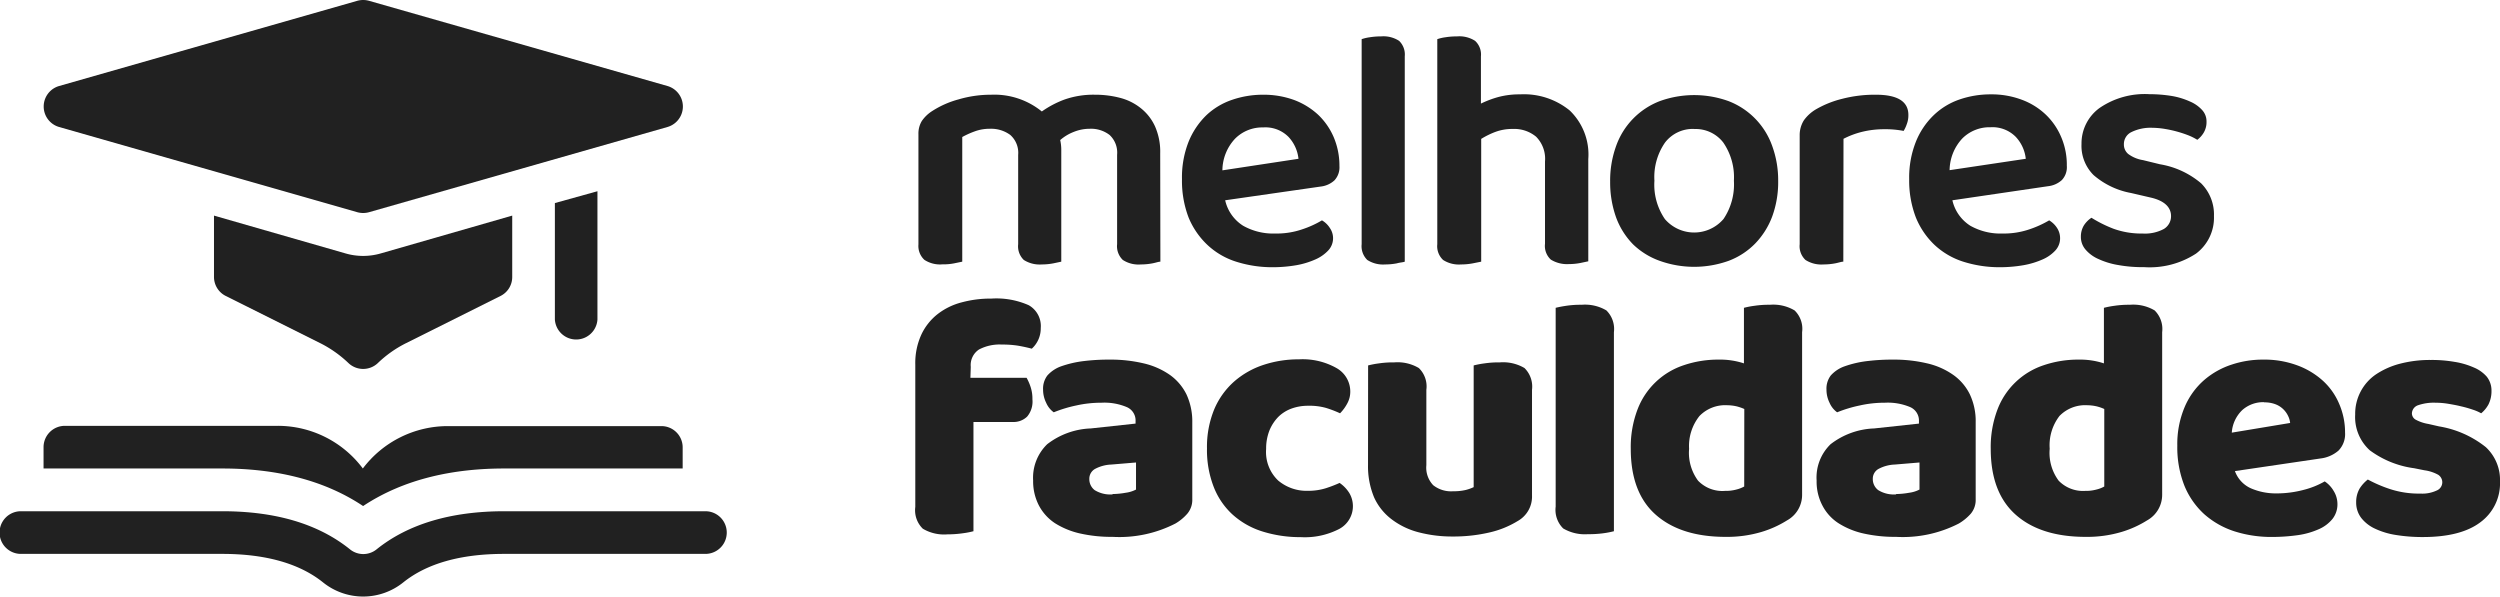
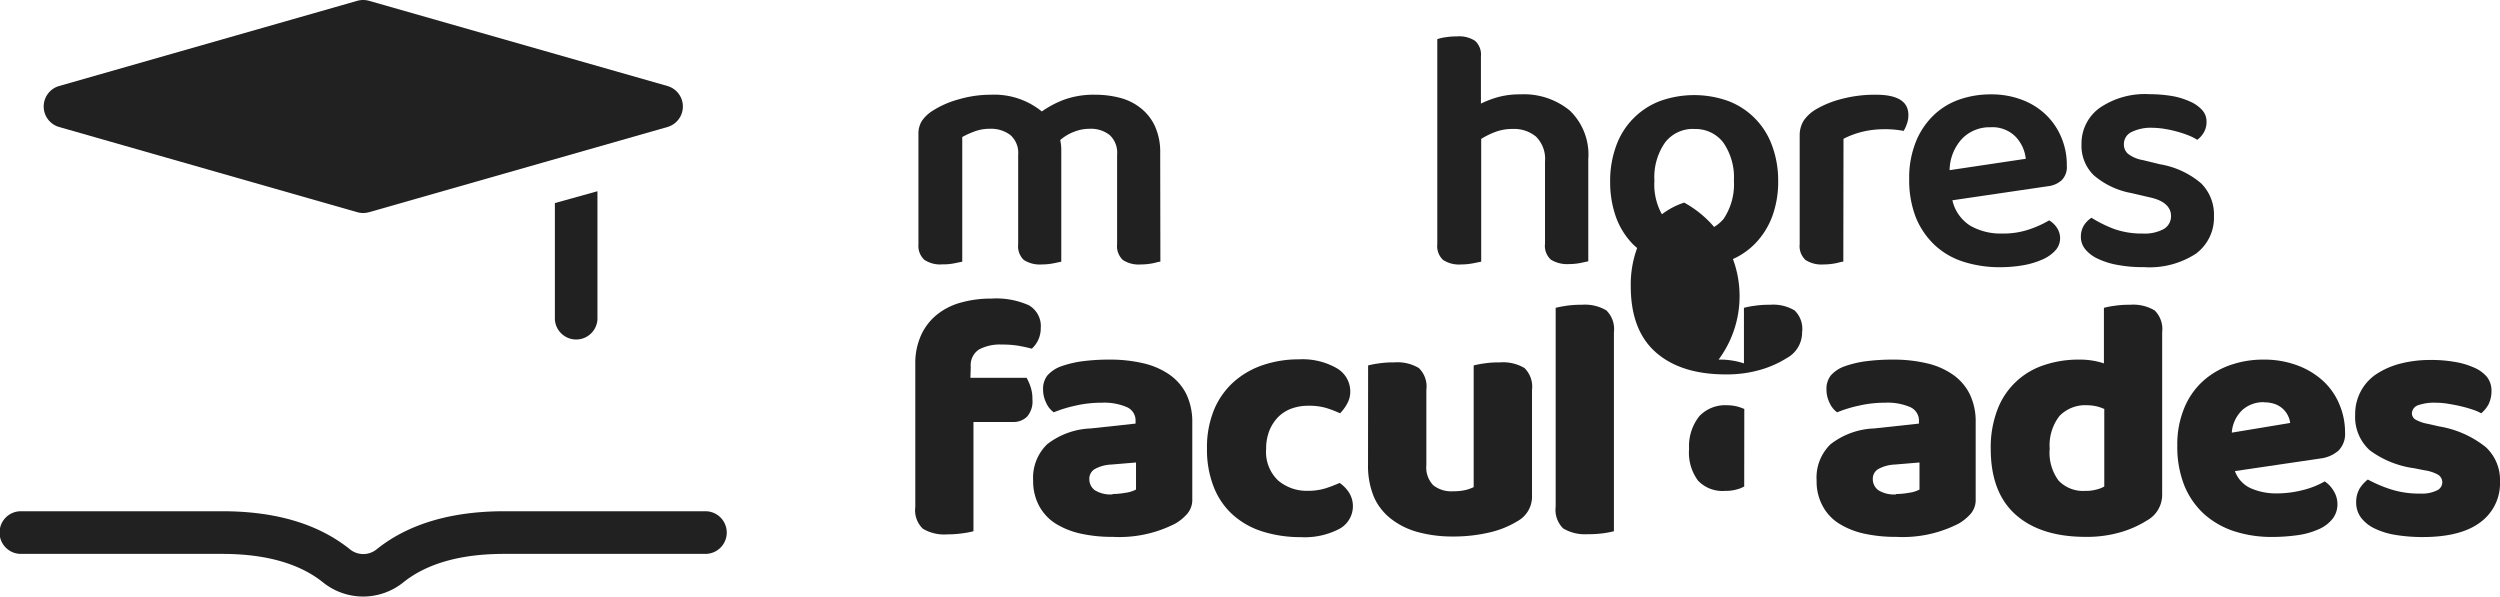
<svg xmlns="http://www.w3.org/2000/svg" id="Camada_1" data-name="Camada 1" viewBox="0 0 278.98 66.57">
  <defs>
    <style>.cls-1{fill:#212121;}</style>
  </defs>
  <g id="Grupo_32" data-name="Grupo 32">
    <g id="Grupo_31" data-name="Grupo 31">
      <g id="Grupo_28" data-name="Grupo 28">
-         <path id="Caminho_62" data-name="Caminho 62" class="cls-1" d="M74.32,49.27H50.54A11.88,11.88,0,0,0,41,54a11.85,11.85,0,0,0-9.51-4.76H7.75a2.38,2.38,0,0,0-2.38,2.37V54H25.31c5.56,0,11.09,1.1,15.72,4.19C45.66,55.12,51.19,54,56.76,54H76.69V51.64A2.37,2.37,0,0,0,74.32,49.27Z" transform="translate(-0.51 -1.72)" />
        <path id="Caminho_63" data-name="Caminho 63" class="cls-1" d="M36.57,66.72c-2.63-2.12-6.42-3.19-11.26-3.19H2.84a2.38,2.38,0,0,1,0-4.76H25.31c6,0,10.74,1.43,14.24,4.24a2.36,2.36,0,0,0,3,0c3.5-2.81,8.29-4.24,14.24-4.24H79.23a2.38,2.38,0,0,1,0,4.76H56.76c-4.84,0-8.63,1.07-11.26,3.19a7.14,7.14,0,0,1-8.93,0Z" transform="translate(-0.51 -1.72)" />
-         <path id="Caminho_64" data-name="Caminho 64" class="cls-1" d="M57.67,25.78v6.84a2.36,2.36,0,0,1-1.31,2.13L45.85,40a12.78,12.78,0,0,0-3.17,2.23,2.38,2.38,0,0,1-3.29,0A13,13,0,0,0,36.22,40L25.71,34.75a2.37,2.37,0,0,1-1.32-2.13V25.78L39.07,30A7.06,7.06,0,0,0,43,30Z" transform="translate(-0.51 -1.72)" />
        <path id="Caminho_65" data-name="Caminho 65" class="cls-1" d="M67.18,23.06V37.38a2.38,2.38,0,0,1-4.75,0v-13Z" transform="translate(-0.51 -1.72)" />
        <path id="Caminho_66" data-name="Caminho 66" class="cls-1" d="M40.38,25.4,7.1,15.89a2.38,2.38,0,0,1,0-4.57L40.38,1.81a2.43,2.43,0,0,1,1.31,0L75,11.32a2.38,2.38,0,0,1,0,4.57L41.69,25.4a2.43,2.43,0,0,1-1.31,0Z" transform="translate(-0.51 -1.72)" />
      </g>
      <g id="Grupo_30" data-name="Grupo 30">
        <g id="Grupo_29" data-name="Grupo 29">
          <path id="Caminho_67" data-name="Caminho 67" class="cls-1" d="M130,30.92c-.21,0-.51.12-.9.19a7,7,0,0,1-1.29.12,3.21,3.21,0,0,1-2-.5,2.12,2.12,0,0,1-.64-1.76V19a2.69,2.69,0,0,0-.84-2.22,3.4,3.4,0,0,0-2.22-.69,4.74,4.74,0,0,0-1.78.35,5.07,5.07,0,0,0-1.51.91,5,5,0,0,1,.12,1.08V30.92l-.9.19a6.85,6.85,0,0,1-1.28.12,3.29,3.29,0,0,1-2-.5,2.11,2.11,0,0,1-.63-1.76V19a2.66,2.66,0,0,0-.88-2.22,3.6,3.6,0,0,0-2.26-.69,4.8,4.8,0,0,0-1.76.31,9.5,9.5,0,0,0-1.34.61V30.92l-.92.19a6.28,6.28,0,0,1-1.3.11,3.18,3.18,0,0,1-2-.5A2.1,2.1,0,0,1,103,29V16.69a2.69,2.69,0,0,1,.38-1.47,4,4,0,0,1,1.19-1.13,10.37,10.37,0,0,1,2.91-1.28,12.74,12.74,0,0,1,3.63-.52,8.4,8.4,0,0,1,5.66,1.87,10.9,10.9,0,0,1,2.55-1.34,9.74,9.74,0,0,1,3.39-.53,10.88,10.88,0,0,1,2.83.36,6.16,6.16,0,0,1,2.31,1.17,5.5,5.5,0,0,1,1.55,2,7,7,0,0,1,.58,3Z" transform="translate(-0.51 -1.72)" />
-           <path id="Caminho_68" data-name="Caminho 68" class="cls-1" d="M137.23,24.07a4.53,4.53,0,0,0,2,2.84,6.84,6.84,0,0,0,3.6.87,8.78,8.78,0,0,0,3-.47,11,11,0,0,0,2.2-1,2.56,2.56,0,0,1,.88.85,2,2,0,0,1-.17,2.5,4.36,4.36,0,0,1-1.42,1,9.13,9.13,0,0,1-2.12.65,15.51,15.51,0,0,1-2.64.23,13.3,13.3,0,0,1-4.11-.62,8.35,8.35,0,0,1-3.18-1.85A8.81,8.81,0,0,1,133.15,26a11.44,11.44,0,0,1-.74-4.29,10.8,10.8,0,0,1,.72-4.13,8.66,8.66,0,0,1,2-3A7.86,7.86,0,0,1,138,12.86a10.58,10.58,0,0,1,3.48-.57,9.9,9.9,0,0,1,3.45.59,8.17,8.17,0,0,1,2.68,1.65,7.59,7.59,0,0,1,1.74,2.52,8.15,8.15,0,0,1,.63,3.2,2.13,2.13,0,0,1-.56,1.6,2.72,2.72,0,0,1-1.55.69Zm8.18-4.63A4.22,4.22,0,0,0,144.3,17a3.62,3.62,0,0,0-2.83-1.06,4.27,4.27,0,0,0-3.13,1.25,5.23,5.23,0,0,0-1.42,3.54" transform="translate(-0.51 -1.72)" />
-           <path id="Caminho_69" data-name="Caminho 69" class="cls-1" d="M156.37,31.11a6.85,6.85,0,0,1-1.28.12,3.25,3.25,0,0,1-2-.5,2.14,2.14,0,0,1-.63-1.76V6.09a4.7,4.7,0,0,1,.9-.21,7.89,7.89,0,0,1,1.28-.1,3.22,3.22,0,0,1,2,.5A2.11,2.11,0,0,1,157.27,8V30.92C157.07,31,156.77,31,156.37,31.11Z" transform="translate(-0.51 -1.72)" />
          <path id="Caminho_70" data-name="Caminho 70" class="cls-1" d="M164.85,31.11a7.07,7.07,0,0,1-1.3.12,3.25,3.25,0,0,1-2-.5,2.1,2.1,0,0,1-.65-1.76V6.09a4.7,4.7,0,0,1,.9-.21,8.38,8.38,0,0,1,1.32-.1,3.25,3.25,0,0,1,2,.5A2.07,2.07,0,0,1,165.77,8v5.28a11.25,11.25,0,0,1,1.93-.73,9.09,9.09,0,0,1,2.43-.3,8.09,8.09,0,0,1,5.55,1.8,6.81,6.81,0,0,1,2.07,5.43v11.4l-.9.19a6.85,6.85,0,0,1-1.28.12,3.42,3.42,0,0,1-2-.5,2.07,2.07,0,0,1-.65-1.76V19.74a3.49,3.49,0,0,0-1-2.77,3.82,3.82,0,0,0-2.6-.86,5.4,5.4,0,0,0-1.91.32,8.9,8.9,0,0,0-1.61.79v13.7Z" transform="translate(-0.51 -1.72)" />
          <path id="Caminho_71" data-name="Caminho 71" class="cls-1" d="M198.94,21.89a11.14,11.14,0,0,1-.67,4,8.74,8.74,0,0,1-1.89,3,8.17,8.17,0,0,1-2.95,1.93,11.4,11.4,0,0,1-7.73,0A8.3,8.3,0,0,1,182.76,29a8.45,8.45,0,0,1-1.9-3,11.58,11.58,0,0,1-.67-4,11.36,11.36,0,0,1,.67-4A8.35,8.35,0,0,1,185.74,13a11.29,11.29,0,0,1,7.65,0,8.34,8.34,0,0,1,4.88,5A11.14,11.14,0,0,1,198.94,21.89Zm-9.37-5.78a3.9,3.9,0,0,0-3.25,1.51,6.75,6.75,0,0,0-1.19,4.27,6.77,6.77,0,0,0,1.17,4.28,4.31,4.31,0,0,0,6.08.45,5,5,0,0,0,.46-.46A6.9,6.9,0,0,0,194,21.89a6.82,6.82,0,0,0-1.19-4.27,3.89,3.89,0,0,0-3.25-1.5Z" transform="translate(-0.51 -1.72)" />
          <path id="Caminho_72" data-name="Caminho 72" class="cls-1" d="M206.21,30.92c-.23,0-.53.12-.92.19a7,7,0,0,1-1.3.12,3.28,3.28,0,0,1-2-.5,2.1,2.1,0,0,1-.65-1.76V16.84a3.1,3.1,0,0,1,.46-1.68,4.37,4.37,0,0,1,1.34-1.23,11.11,11.11,0,0,1,2.93-1.18,14.53,14.53,0,0,1,3.77-.46c2.42,0,3.63.75,3.63,2.26a2.72,2.72,0,0,1-.17,1,3.68,3.68,0,0,1-.36.78,10.65,10.65,0,0,0-2.18-.19,10.31,10.31,0,0,0-2.53.31,9.39,9.39,0,0,0-2,.76Z" transform="translate(-0.51 -1.72)" />
          <path id="Caminho_73" data-name="Caminho 73" class="cls-1" d="M218.38,24.07a4.56,4.56,0,0,0,2,2.84,6.86,6.86,0,0,0,3.6.87,8.84,8.84,0,0,0,3-.47,11.54,11.54,0,0,0,2.2-1,2.65,2.65,0,0,1,.88.85,2.09,2.09,0,0,1,.34,1.14,2,2,0,0,1-.52,1.36,4.22,4.22,0,0,1-1.41,1,9.21,9.21,0,0,1-2.13.65,15.51,15.51,0,0,1-2.64.23,13.35,13.35,0,0,1-4.11-.62,8.43,8.43,0,0,1-3.18-1.85A8.78,8.78,0,0,1,214.31,26a11.45,11.45,0,0,1-.75-4.29,10.81,10.81,0,0,1,.73-4.13,8.5,8.5,0,0,1,2-3,7.82,7.82,0,0,1,2.89-1.76,10.58,10.58,0,0,1,3.48-.57,9.58,9.58,0,0,1,3.44.59,7.81,7.81,0,0,1,2.68,1.65,7.45,7.45,0,0,1,1.74,2.52,7.81,7.81,0,0,1,.63,3.2,2.09,2.09,0,0,1-.55,1.6,2.72,2.72,0,0,1-1.55.69Zm4.25-8.15a4.29,4.29,0,0,0-3.14,1.25,5.28,5.28,0,0,0-1.42,3.54l8.5-1.27A4.22,4.22,0,0,0,225.46,17,3.65,3.65,0,0,0,222.63,15.92Z" transform="translate(-0.51 -1.72)" />
          <path id="Caminho_74" data-name="Caminho 74" class="cls-1" d="M247.57,25.83a5,5,0,0,1-2,4.19,9.47,9.47,0,0,1-5.81,1.51,15.09,15.09,0,0,1-2.85-.23,8.62,8.62,0,0,1-2.22-.67,4,4,0,0,1-1.46-1.07,2.15,2.15,0,0,1-.51-1.4,2.41,2.41,0,0,1,.32-1.26,2.89,2.89,0,0,1,.86-.88,14.22,14.22,0,0,0,2.47,1.23,9.13,9.13,0,0,0,3.23.53,4.46,4.46,0,0,0,2.38-.51,1.65,1.65,0,0,0,.8-1.44c0-1-.77-1.73-2.3-2.07l-2.15-.5a8.8,8.8,0,0,1-4.19-2,4.6,4.6,0,0,1-1.35-3.48,4.88,4.88,0,0,1,2-4,8.92,8.92,0,0,1,5.58-1.55,15.48,15.48,0,0,1,2.55.21,8.3,8.3,0,0,1,2,.62,3.86,3.86,0,0,1,1.34.95,1.86,1.86,0,0,1,.48,1.28,2.32,2.32,0,0,1-.3,1.21,2.73,2.73,0,0,1-.73.82,6.36,6.36,0,0,0-.9-.46,12.71,12.71,0,0,0-1.23-.42,13.11,13.11,0,0,0-1.41-.32,9.14,9.14,0,0,0-1.47-.14,4.85,4.85,0,0,0-2.34.48,1.48,1.48,0,0,0-.84,1.36A1.36,1.36,0,0,0,238,18.9a3.75,3.75,0,0,0,1.66.69l1.88.46a9.51,9.51,0,0,1,4.59,2.12A4.91,4.91,0,0,1,247.57,25.83Z" transform="translate(-0.51 -1.72)" />
          <path id="Caminho_75" data-name="Caminho 75" class="cls-1" d="M108.8,43.88h6.27a5.69,5.69,0,0,1,.44,1,4.17,4.17,0,0,1,.21,1.4,2.6,2.6,0,0,1-.59,1.93,2.17,2.17,0,0,1-1.59.6h-4.4V61a9.42,9.42,0,0,1-1.2.23,12,12,0,0,1-1.7.12,4.65,4.65,0,0,1-2.75-.63,2.87,2.87,0,0,1-.84-2.43V42.42a7.61,7.61,0,0,1,.67-3.35,6.31,6.31,0,0,1,1.81-2.29,7.39,7.39,0,0,1,2.7-1.32,12.37,12.37,0,0,1,3.31-.42,8.91,8.91,0,0,1,4.17.74,2.67,2.67,0,0,1,1.34,2.55,3.06,3.06,0,0,1-1,2.3c-.49-.13-1-.24-1.51-.33a11.07,11.07,0,0,0-1.82-.13,4.94,4.94,0,0,0-2.56.55,2.08,2.08,0,0,0-.92,1.94Z" transform="translate(-0.51 -1.72)" />
          <path id="Caminho_76" data-name="Caminho 76" class="cls-1" d="M124.37,41.85a15.91,15.91,0,0,1,3.77.42,8.43,8.43,0,0,1,2.91,1.28,5.85,5.85,0,0,1,1.86,2.18,7.17,7.17,0,0,1,.65,3.12v8.57a2.4,2.4,0,0,1-.56,1.63,5.33,5.33,0,0,1-1.32,1.09,13.69,13.69,0,0,1-7,1.49,16,16,0,0,1-3.65-.38,8.91,8.91,0,0,1-2.8-1.15,5.35,5.35,0,0,1-1.8-2,5.84,5.84,0,0,1-.63-2.75,5.21,5.21,0,0,1,1.57-4.06,8.44,8.44,0,0,1,4.86-1.76l5-.54v-.27a1.62,1.62,0,0,0-1-1.58,6.44,6.44,0,0,0-2.81-.48,12.76,12.76,0,0,0-2.82.31,14.7,14.7,0,0,0-2.5.76,2.54,2.54,0,0,1-.84-1.05,3.29,3.29,0,0,1-.35-1.48,2.43,2.43,0,0,1,.48-1.58,3.75,3.75,0,0,1,1.47-1,11.87,11.87,0,0,1,2.62-.61A22.74,22.74,0,0,1,124.37,41.85Zm.3,15a8.57,8.57,0,0,0,1.44-.14,3.46,3.46,0,0,0,1.17-.36V53.33l-2.76.23a4.19,4.19,0,0,0-1.76.46,1.25,1.25,0,0,0-.69,1.15,1.54,1.54,0,0,0,.59,1.24A3.31,3.31,0,0,0,124.67,56.89Z" transform="translate(-0.51 -1.72)" />
          <path id="Caminho_77" data-name="Caminho 77" class="cls-1" d="M146.49,47a5.35,5.35,0,0,0-1.82.3,4.1,4.1,0,0,0-1.49.92,4.69,4.69,0,0,0-1,1.51,5.49,5.49,0,0,0-.38,2.09,4.39,4.39,0,0,0,1.34,3.52,4.92,4.92,0,0,0,3.33,1.15,6.58,6.58,0,0,0,2-.29,14.69,14.69,0,0,0,1.53-.59,3.82,3.82,0,0,1,1.09,1.14,2.88,2.88,0,0,1-1.14,4,8.34,8.34,0,0,1-4.3.91A14,14,0,0,1,141.3,61,8.91,8.91,0,0,1,138,59.09,8.21,8.21,0,0,1,135.93,56a11.32,11.32,0,0,1-.73-4.23,11,11,0,0,1,.82-4.4,8.63,8.63,0,0,1,2.24-3.1,9.46,9.46,0,0,1,3.27-1.84,12.45,12.45,0,0,1,3.92-.61,7.68,7.68,0,0,1,4.25,1,3,3,0,0,1,1.49,2.57,2.72,2.72,0,0,1-.34,1.36,4.71,4.71,0,0,1-.8,1.09,12.39,12.39,0,0,0-1.57-.6A6.74,6.74,0,0,0,146.49,47Z" transform="translate(-0.51 -1.72)" />
          <path id="Caminho_78" data-name="Caminho 78" class="cls-1" d="M153.18,42.5a9.93,9.93,0,0,1,1.21-.23,10.71,10.71,0,0,1,1.7-.11,4.65,4.65,0,0,1,2.75.63,2.85,2.85,0,0,1,.84,2.43v8.41a2.84,2.84,0,0,0,.77,2.24,3.22,3.22,0,0,0,2.22.67,5.75,5.75,0,0,0,1.43-.15,4.88,4.88,0,0,0,.86-.31V42.5a9.93,9.93,0,0,1,1.21-.23,10.71,10.71,0,0,1,1.7-.11,4.7,4.7,0,0,1,2.76.63,2.91,2.91,0,0,1,.84,2.43V57a3.12,3.12,0,0,1-1.61,2.87,10.42,10.42,0,0,1-3.19,1.28,17.59,17.59,0,0,1-4,.44,14.78,14.78,0,0,1-3.81-.46,8.46,8.46,0,0,1-3-1.42,6.36,6.36,0,0,1-2-2.46,9,9,0,0,1-.69-3.66Z" transform="translate(-0.51 -1.72)" />
          <path id="Caminho_79" data-name="Caminho 79" class="cls-1" d="M177.71,61.33a4.76,4.76,0,0,1-2.76-.64,2.91,2.91,0,0,1-.84-2.43V36.07c.4-.1.8-.17,1.2-.23a10.79,10.79,0,0,1,1.7-.11,4.68,4.68,0,0,1,2.76.63,2.91,2.91,0,0,1,.84,2.43V61a10.14,10.14,0,0,1-1.2.23A12,12,0,0,1,177.71,61.33Z" transform="translate(-0.51 -1.72)" />
-           <path id="Caminho_80" data-name="Caminho 80" class="cls-1" d="M192.29,41.85a8.52,8.52,0,0,1,2.83.42v-6.2a9.42,9.42,0,0,1,1.2-.23,10.71,10.71,0,0,1,1.7-.11,4.65,4.65,0,0,1,2.75.63,2.85,2.85,0,0,1,.84,2.43V56.92a3.24,3.24,0,0,1-1.68,2.87,11.61,11.61,0,0,1-2.85,1.29,13.45,13.45,0,0,1-4,.55q-5,0-7.8-2.47c-1.86-1.64-2.79-4.1-2.79-7.36a11.76,11.76,0,0,1,.76-4.4,8.3,8.3,0,0,1,5.2-4.94A11.89,11.89,0,0,1,192.29,41.85Zm2.87,5.51a5.24,5.24,0,0,0-.92-.31,5.17,5.17,0,0,0-1-.11,4,4,0,0,0-3.08,1.2A5.35,5.35,0,0,0,189,51.8a5.23,5.23,0,0,0,1,3.56A3.76,3.76,0,0,0,193,56.5a4.55,4.55,0,0,0,1.27-.15,3.64,3.64,0,0,0,.88-.34Z" transform="translate(-0.51 -1.72)" />
+           <path id="Caminho_80" data-name="Caminho 80" class="cls-1" d="M192.29,41.85a8.52,8.52,0,0,1,2.83.42v-6.2a9.42,9.42,0,0,1,1.2-.23,10.71,10.71,0,0,1,1.7-.11,4.65,4.65,0,0,1,2.75.63,2.85,2.85,0,0,1,.84,2.43a3.24,3.24,0,0,1-1.68,2.87,11.61,11.61,0,0,1-2.85,1.29,13.45,13.45,0,0,1-4,.55q-5,0-7.8-2.47c-1.86-1.64-2.79-4.1-2.79-7.36a11.76,11.76,0,0,1,.76-4.4,8.3,8.3,0,0,1,5.2-4.94A11.89,11.89,0,0,1,192.29,41.85Zm2.87,5.51a5.24,5.24,0,0,0-.92-.31,5.17,5.17,0,0,0-1-.11,4,4,0,0,0-3.08,1.2A5.35,5.35,0,0,0,189,51.8a5.23,5.23,0,0,0,1,3.56A3.76,3.76,0,0,0,193,56.5a4.55,4.55,0,0,0,1.27-.15,3.64,3.64,0,0,0,.88-.34Z" transform="translate(-0.51 -1.72)" />
          <path id="Caminho_81" data-name="Caminho 81" class="cls-1" d="M211.8,41.85a16,16,0,0,1,3.77.42,8.3,8.3,0,0,1,2.9,1.28,5.76,5.76,0,0,1,1.86,2.18,7,7,0,0,1,.65,3.12v8.57a2.39,2.39,0,0,1-.55,1.63,5.57,5.57,0,0,1-1.33,1.09,13.67,13.67,0,0,1-7,1.49,16.05,16.05,0,0,1-3.65-.38,8.76,8.76,0,0,1-2.79-1.15,5.19,5.19,0,0,1-1.8-2,5.72,5.72,0,0,1-.63-2.75,5.17,5.17,0,0,1,1.56-4.06,8.44,8.44,0,0,1,4.86-1.76l5-.54v-.27a1.64,1.64,0,0,0-1-1.58,6.44,6.44,0,0,0-2.81-.48,12.6,12.6,0,0,0-2.81.31,14.53,14.53,0,0,0-2.51.76,2.54,2.54,0,0,1-.84-1.05,3.29,3.29,0,0,1-.35-1.48,2.43,2.43,0,0,1,.48-1.58,3.72,3.72,0,0,1,1.48-1A11.61,11.61,0,0,1,209,42,22.61,22.61,0,0,1,211.8,41.85Zm.31,15a8.55,8.55,0,0,0,1.43-.14,3.46,3.46,0,0,0,1.17-.36V53.33l-2.76.23a4.19,4.19,0,0,0-1.76.46,1.24,1.24,0,0,0-.69,1.14,1.53,1.53,0,0,0,.6,1.25,3.29,3.29,0,0,0,2,.48Z" transform="translate(-0.51 -1.72)" />
          <path id="Caminho_82" data-name="Caminho 82" class="cls-1" d="M232.46,41.85a8.49,8.49,0,0,1,2.83.42v-6.2a10.14,10.14,0,0,1,1.2-.23,10.79,10.79,0,0,1,1.7-.11,4.68,4.68,0,0,1,2.76.63,2.91,2.91,0,0,1,.84,2.43V56.92a3.26,3.26,0,0,1-1.68,2.87,11.61,11.61,0,0,1-2.85,1.29,13.45,13.45,0,0,1-4,.55c-3.34,0-5.95-.82-7.81-2.47s-2.79-4.1-2.79-7.36a11.76,11.76,0,0,1,.76-4.4,8.3,8.3,0,0,1,5.2-4.94A11.89,11.89,0,0,1,232.46,41.85Zm2.87,5.51a4.74,4.74,0,0,0-.92-.31,5.07,5.07,0,0,0-1-.11,4,4,0,0,0-3.08,1.2,5.35,5.35,0,0,0-1.09,3.66,5.18,5.18,0,0,0,1,3.56,3.78,3.78,0,0,0,2.95,1.14,4.48,4.48,0,0,0,1.26-.15,3.35,3.35,0,0,0,.88-.34Z" transform="translate(-0.51 -1.72)" />
          <path id="Caminho_83" data-name="Caminho 83" class="cls-1" d="M249.91,54.29a3.35,3.35,0,0,0,1.8,1.93,7,7,0,0,0,2.83.56,11.74,11.74,0,0,0,3.06-.4,9.25,9.25,0,0,0,2.33-.94,3.22,3.22,0,0,1,1,1.07,2.78,2.78,0,0,1,.42,1.45,2.64,2.64,0,0,1-.54,1.65,4,4,0,0,1-1.51,1.15,8.76,8.76,0,0,1-2.31.67,20.8,20.8,0,0,1-2.95.21,13.56,13.56,0,0,1-4.19-.63,9.46,9.46,0,0,1-3.35-1.9,8.8,8.8,0,0,1-2.22-3.17,11.65,11.65,0,0,1-.8-4.48,10.59,10.59,0,0,1,.83-4.34,8.28,8.28,0,0,1,2.18-3,8.91,8.91,0,0,1,3.08-1.72,11,11,0,0,1,3.52-.55,10.51,10.51,0,0,1,3.69.61,8.75,8.75,0,0,1,2.87,1.68,7.32,7.32,0,0,1,1.86,2.57A8,8,0,0,1,262.2,50a2.63,2.63,0,0,1-.73,2,3.73,3.73,0,0,1-2,.88Zm3.25-7.69a3.51,3.51,0,0,0-2.43.88A3.84,3.84,0,0,0,249.56,50l6.51-1.08a2.24,2.24,0,0,0-.23-.79,2.57,2.57,0,0,0-.53-.74,2.54,2.54,0,0,0-.88-.56,3.46,3.46,0,0,0-1.27-.21Z" transform="translate(-0.51 -1.72)" />
          <path id="Caminho_84" data-name="Caminho 84" class="cls-1" d="M279.49,55.47A5.38,5.38,0,0,1,277.3,60q-2.18,1.65-6.42,1.65a18.73,18.73,0,0,1-3-.23,8.5,8.5,0,0,1-2.35-.71,4.17,4.17,0,0,1-1.53-1.2,2.82,2.82,0,0,1-.56-1.73,3,3,0,0,1,.39-1.55,4,4,0,0,1,.91-1,15,15,0,0,0,2.55,1.09,10.33,10.33,0,0,0,3.31.48,3.81,3.81,0,0,0,1.82-.34,1,1,0,0,0,.63-.92,1,1,0,0,0-.46-.84,4.37,4.37,0,0,0-1.53-.5l-1.15-.23a10.69,10.69,0,0,1-4.95-2,5,5,0,0,1-1.63-4,5.31,5.31,0,0,1,2.33-4.48,8.8,8.8,0,0,1,2.66-1.18,13.21,13.21,0,0,1,3.43-.42,14.84,14.84,0,0,1,2.66.21,8.63,8.63,0,0,1,2.16.63A3.89,3.89,0,0,1,278,43.74a2.47,2.47,0,0,1,.54,1.59,3.29,3.29,0,0,1-.33,1.51,3.36,3.36,0,0,1-.82,1,5,5,0,0,0-.92-.4,12.75,12.75,0,0,0-1.34-.38c-.48-.12-1-.21-1.47-.29a8.81,8.81,0,0,0-1.36-.11,5.39,5.39,0,0,0-1.95.28,1,1,0,0,0-.69.9.82.82,0,0,0,.38.69,4.52,4.52,0,0,0,1.46.5l1.18.27a11.31,11.31,0,0,1,5.23,2.32A5,5,0,0,1,279.49,55.47Z" transform="translate(-0.51 -1.72)" />
        </g>
      </g>
    </g>
  </g>
</svg>